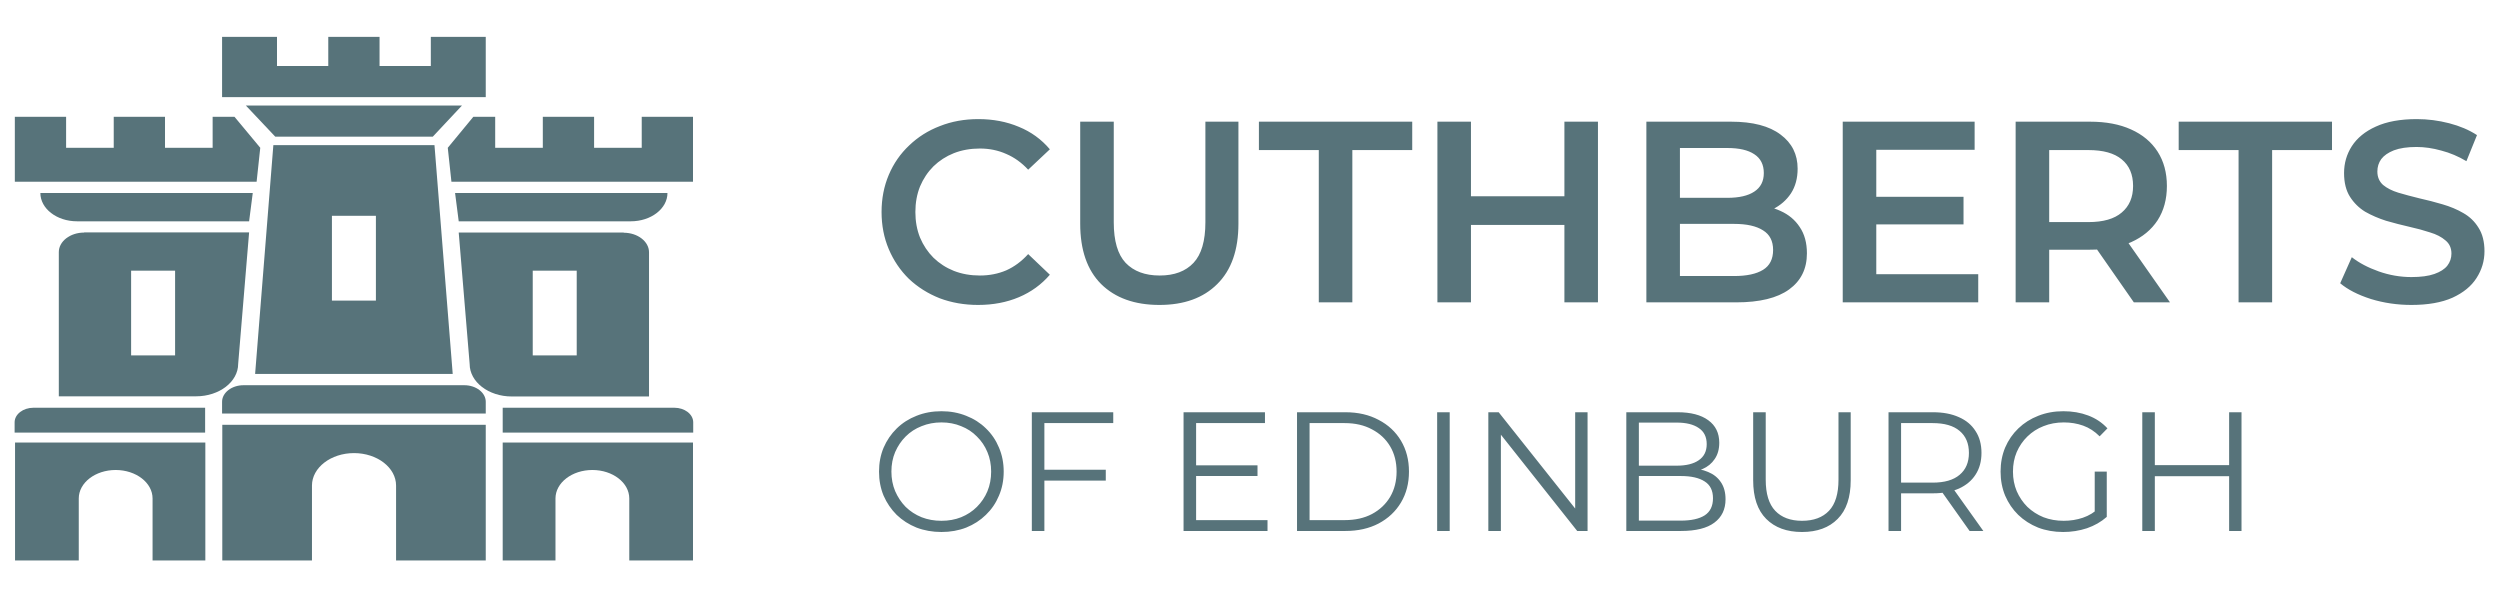
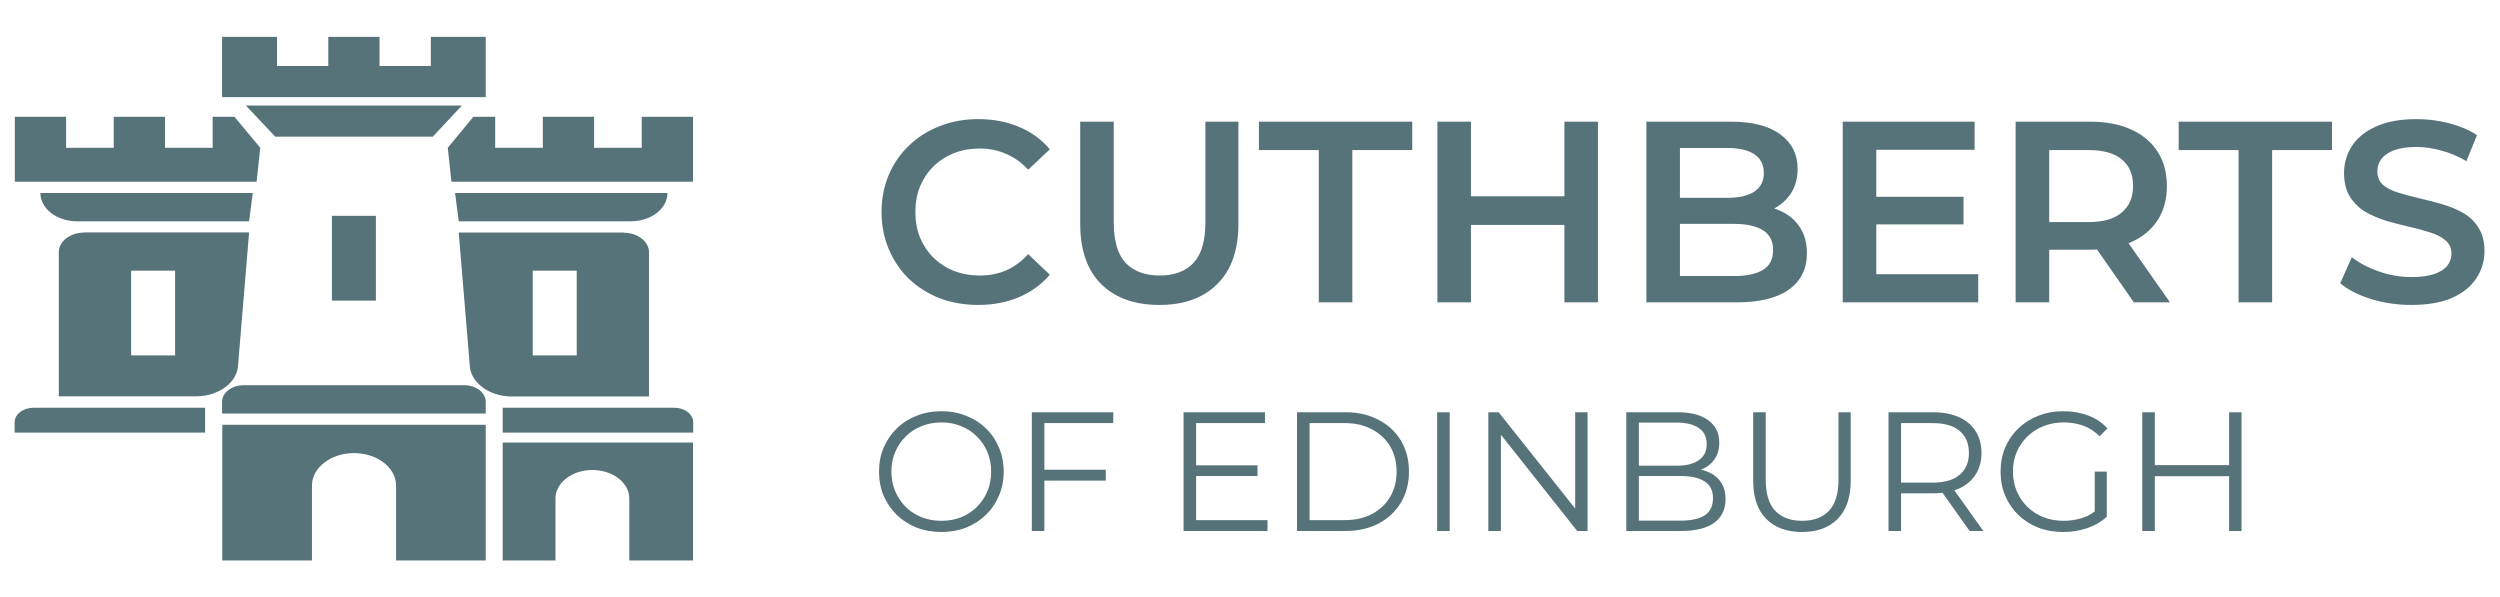
<svg xmlns="http://www.w3.org/2000/svg" width="339" height="81" viewBox="0 0 339 81" fill="none">
  <g clip-path="url(#clip0_1106_100)">
    <path d="M65.868 3.583V13.17H30.114V3.583H37.561V8.949H44.514V3.583H51.467V8.949H58.42V3.583H65.868Z" fill="#57737A" />
    <path d="M58.682 18.536H37.328L33.343 14.315H62.639L58.682 18.536Z" fill="#57737A" />
-     <path d="M58.915 19.681H37.067L34.594 50.709H61.388L58.915 19.681ZM50.973 40.763H45.009V29.267H50.973V40.763Z" fill="#57737A" />
+     <path d="M58.915 19.681H37.067H61.388L58.915 19.681ZM50.973 40.763H45.009V29.267H50.973V40.763Z" fill="#57737A" />
    <path d="M65.868 56.075H30.114V54.48C30.114 53.246 31.423 52.235 33.023 52.235H62.959C64.559 52.235 65.868 53.246 65.868 54.48V56.075Z" fill="#57737A" />
    <path d="M65.868 57.601V77.516H53.707V65.841C53.707 63.416 51.147 61.44 48.005 61.44C44.863 61.44 42.303 63.416 42.303 65.841V77.516H30.143V57.601H65.897H65.868Z" fill="#57737A" />
    <path d="M93.971 58.657H68.166V55.289H91.44C92.836 55.289 94 56.165 94 57.265V58.657H93.971Z" fill="#57737A" />
    <path d="M93.971 60.004V77.471H85.33V67.593C85.33 65.46 83.09 63.731 80.326 63.731C77.563 63.731 75.323 65.46 75.323 67.593V77.471H68.166V60.004H93.971Z" fill="#57737A" />
    <path d="M84.574 31.535H62.202L63.686 49.362C63.686 51.786 66.246 53.762 69.388 53.762H88.007V34.207C88.007 32.748 86.465 31.558 84.574 31.558V31.535ZM78.203 48.194H72.239V36.699H78.203V48.194Z" fill="#57737A" />
    <path d="M85.534 30.009H62.202L61.708 26.169H90.509C90.509 28.28 88.298 30.009 85.534 30.009Z" fill="#57737A" />
    <path d="M93.971 15.842V24.643H61.213L60.718 20.04L64.18 15.842H67.148V20.04H73.606V15.842H80.559V20.04H87.018V15.842H93.971Z" fill="#57737A" />
    <path d="M2.011 58.657H27.815V55.289H4.542C3.145 55.289 1.982 56.165 1.982 57.265V58.657H2.011Z" fill="#57737A" />
-     <path d="M27.844 60.004V77.471H20.688V67.593C20.688 65.46 18.448 63.731 15.684 63.731C12.92 63.731 10.68 65.46 10.68 67.593V77.471H2.04V60.004H27.844Z" fill="#57737A" />
    <path d="M11.408 31.536C9.516 31.536 7.975 32.726 7.975 34.185V53.74H26.594C29.735 53.74 32.296 51.764 32.296 49.34L33.779 31.513H11.408V31.536ZM23.742 48.195H17.779V36.7H23.742V48.195Z" fill="#57737A" />
    <path d="M10.447 30.009H33.779L34.274 26.169H5.473C5.473 28.28 7.684 30.009 10.447 30.009Z" fill="#57737A" />
    <path d="M2.011 15.842V24.643H34.797L35.292 20.04L31.801 15.842H28.834V20.04H22.375V15.842H15.422V20.04H8.964V15.842H2.011Z" fill="#57737A" />
  </g>
  <path d="M132.63 41.35C130.763 41.35 129.025 41.047 127.415 40.44C125.828 39.81 124.44 38.935 123.25 37.815C122.083 36.672 121.173 35.33 120.52 33.79C119.867 32.25 119.54 30.57 119.54 28.75C119.54 26.93 119.867 25.25 120.52 23.71C121.173 22.17 122.095 20.84 123.285 19.72C124.475 18.577 125.863 17.702 127.45 17.095C129.037 16.465 130.775 16.15 132.665 16.15C134.672 16.15 136.503 16.5 138.16 17.2C139.817 17.877 141.217 18.892 142.36 20.245L139.42 23.01C138.533 22.053 137.542 21.342 136.445 20.875C135.348 20.385 134.158 20.14 132.875 20.14C131.592 20.14 130.413 20.35 129.34 20.77C128.29 21.19 127.368 21.785 126.575 22.555C125.805 23.325 125.198 24.235 124.755 25.285C124.335 26.335 124.125 27.49 124.125 28.75C124.125 30.01 124.335 31.165 124.755 32.215C125.198 33.265 125.805 34.175 126.575 34.945C127.368 35.715 128.29 36.31 129.34 36.73C130.413 37.15 131.592 37.36 132.875 37.36C134.158 37.36 135.348 37.127 136.445 36.66C137.542 36.17 138.533 35.435 139.42 34.455L142.36 37.255C141.217 38.585 139.817 39.6 138.16 40.3C136.503 41 134.66 41.35 132.63 41.35ZM157.221 41.35C153.861 41.35 151.224 40.405 149.311 38.515C147.421 36.625 146.476 33.895 146.476 30.325V16.5H151.026V30.15C151.026 32.67 151.562 34.502 152.636 35.645C153.732 36.788 155.272 37.36 157.256 37.36C159.239 37.36 160.767 36.788 161.841 35.645C162.914 34.502 163.451 32.67 163.451 30.15V16.5H167.931V30.325C167.931 33.895 166.974 36.625 165.061 38.515C163.171 40.405 160.557 41.35 157.221 41.35ZM178.828 41V20.35H170.708V16.5H191.498V20.35H183.378V41H178.828ZM212.133 16.5H216.683V41H212.133V16.5ZM199.463 41H194.913V16.5H199.463V41ZM212.483 30.5H199.078V26.615H212.483V30.5ZM223.248 41V16.5H234.728C237.668 16.5 239.908 17.083 241.448 18.25C242.988 19.393 243.758 20.933 243.758 22.87C243.758 24.177 243.455 25.297 242.848 26.23C242.241 27.14 241.425 27.852 240.398 28.365C239.395 28.855 238.298 29.1 237.108 29.1L237.738 27.84C239.115 27.84 240.351 28.097 241.448 28.61C242.545 29.1 243.408 29.823 244.038 30.78C244.691 31.737 245.018 32.927 245.018 34.35C245.018 36.45 244.213 38.083 242.603 39.25C240.993 40.417 238.601 41 235.428 41H223.248ZM227.798 37.43H235.148C236.851 37.43 238.158 37.15 239.068 36.59C239.978 36.03 240.433 35.132 240.433 33.895C240.433 32.682 239.978 31.795 239.068 31.235C238.158 30.652 236.851 30.36 235.148 30.36H227.448V26.825H234.238C235.825 26.825 237.038 26.545 237.878 25.985C238.741 25.425 239.173 24.585 239.173 23.465C239.173 22.322 238.741 21.47 237.878 20.91C237.038 20.35 235.825 20.07 234.238 20.07H227.798V37.43ZM254.074 26.685H266.254V30.43H254.074V26.685ZM254.424 37.185H268.249V41H249.874V16.5H267.759V20.315H254.424V37.185ZM273.321 41V16.5H283.401C285.571 16.5 287.426 16.85 288.966 17.55C290.53 18.25 291.731 19.253 292.571 20.56C293.411 21.867 293.831 23.418 293.831 25.215C293.831 27.012 293.411 28.563 292.571 29.87C291.731 31.153 290.53 32.145 288.966 32.845C287.426 33.522 285.571 33.86 283.401 33.86H275.841L277.871 31.795V41H273.321ZM289.351 41L283.156 32.11H288.021L294.251 41H289.351ZM277.871 32.285L275.841 30.115H283.191C285.198 30.115 286.703 29.683 287.706 28.82C288.733 27.957 289.246 26.755 289.246 25.215C289.246 23.652 288.733 22.45 287.706 21.61C286.703 20.77 285.198 20.35 283.191 20.35H275.841L277.871 18.11V32.285ZM303.55 41V20.35H295.43V16.5H316.22V20.35H308.1V41H303.55ZM326.99 41.35C325.077 41.35 323.245 41.082 321.495 40.545C319.745 39.985 318.357 39.273 317.33 38.41L318.905 34.875C319.885 35.645 321.099 36.287 322.545 36.8C323.992 37.313 325.474 37.57 326.99 37.57C328.274 37.57 329.312 37.43 330.105 37.15C330.899 36.87 331.482 36.497 331.855 36.03C332.229 35.54 332.415 34.992 332.415 34.385C332.415 33.638 332.147 33.043 331.61 32.6C331.074 32.133 330.374 31.772 329.51 31.515C328.67 31.235 327.725 30.978 326.675 30.745C325.649 30.512 324.61 30.243 323.56 29.94C322.534 29.613 321.589 29.205 320.725 28.715C319.885 28.202 319.197 27.525 318.66 26.685C318.124 25.845 317.855 24.772 317.855 23.465C317.855 22.135 318.205 20.922 318.905 19.825C319.629 18.705 320.714 17.818 322.16 17.165C323.63 16.488 325.485 16.15 327.725 16.15C329.195 16.15 330.654 16.337 332.1 16.71C333.547 17.083 334.807 17.62 335.88 18.32L334.445 21.855C333.349 21.202 332.217 20.723 331.05 20.42C329.884 20.093 328.764 19.93 327.69 19.93C326.43 19.93 325.404 20.082 324.61 20.385C323.84 20.688 323.269 21.085 322.895 21.575C322.545 22.065 322.37 22.625 322.37 23.255C322.37 24.002 322.627 24.608 323.14 25.075C323.677 25.518 324.365 25.868 325.205 26.125C326.069 26.382 327.025 26.638 328.075 26.895C329.125 27.128 330.164 27.397 331.19 27.7C332.24 28.003 333.185 28.4 334.025 28.89C334.889 29.38 335.577 30.045 336.09 30.885C336.627 31.725 336.895 32.787 336.895 34.07C336.895 35.377 336.534 36.59 335.81 37.71C335.11 38.807 334.025 39.693 332.555 40.37C331.085 41.023 329.23 41.35 326.99 41.35ZM127.66 72.138C126.449 72.138 125.322 71.939 124.279 71.54C123.252 71.126 122.355 70.551 121.588 69.815C120.837 69.064 120.246 68.197 119.817 67.216C119.403 66.219 119.196 65.131 119.196 63.95C119.196 62.769 119.403 61.688 119.817 60.707C120.246 59.71 120.837 58.844 121.588 58.108C122.355 57.357 123.252 56.782 124.279 56.383C125.306 55.969 126.433 55.762 127.66 55.762C128.871 55.762 129.991 55.969 131.018 56.383C132.045 56.782 132.935 57.349 133.686 58.085C134.453 58.821 135.043 59.687 135.457 60.684C135.886 61.681 136.101 62.769 136.101 63.95C136.101 65.131 135.886 66.219 135.457 67.216C135.043 68.213 134.453 69.079 133.686 69.815C132.935 70.551 132.045 71.126 131.018 71.54C129.991 71.939 128.871 72.138 127.66 72.138ZM127.66 70.62C128.626 70.62 129.515 70.459 130.328 70.137C131.156 69.8 131.869 69.332 132.467 68.734C133.08 68.121 133.556 67.415 133.893 66.618C134.23 65.805 134.399 64.916 134.399 63.95C134.399 62.984 134.23 62.102 133.893 61.305C133.556 60.492 133.08 59.787 132.467 59.189C131.869 58.576 131.156 58.108 130.328 57.786C129.515 57.449 128.626 57.28 127.66 57.28C126.694 57.28 125.797 57.449 124.969 57.786C124.141 58.108 123.42 58.576 122.807 59.189C122.209 59.787 121.734 60.492 121.381 61.305C121.044 62.102 120.875 62.984 120.875 63.95C120.875 64.901 121.044 65.782 121.381 66.595C121.734 67.408 122.209 68.121 122.807 68.734C123.42 69.332 124.141 69.8 124.969 70.137C125.797 70.459 126.694 70.62 127.66 70.62ZM141.434 63.697H149.944V65.169H141.434V63.697ZM141.618 72H139.916V55.9H150.956V57.372H141.618V72ZM162.008 63.099H170.518V64.548H162.008V63.099ZM162.192 70.528H171.875V72H160.49V55.9H171.53V57.372H162.192V70.528ZM175.876 72V55.9H182.431C184.148 55.9 185.651 56.245 186.939 56.935C188.242 57.61 189.254 58.553 189.975 59.764C190.696 60.975 191.056 62.371 191.056 63.95C191.056 65.529 190.696 66.925 189.975 68.136C189.254 69.347 188.242 70.298 186.939 70.988C185.651 71.663 184.148 72 182.431 72H175.876ZM177.578 70.528H182.339C183.765 70.528 184.999 70.252 186.042 69.7C187.1 69.133 187.92 68.358 188.503 67.377C189.086 66.38 189.377 65.238 189.377 63.95C189.377 62.647 189.086 61.504 188.503 60.523C187.92 59.542 187.1 58.775 186.042 58.223C184.999 57.656 183.765 57.372 182.339 57.372H177.578V70.528ZM194.878 72V55.9H196.58V72H194.878ZM201.818 72V55.9H203.221L214.33 69.884H213.594V55.9H215.273V72H213.87L202.784 58.016H203.52V72H201.818ZM220.528 72V55.9H227.474C229.268 55.9 230.656 56.26 231.637 56.981C232.634 57.702 233.132 58.721 233.132 60.04C233.132 60.914 232.925 61.65 232.511 62.248C232.113 62.846 231.561 63.298 230.855 63.605C230.165 63.912 229.406 64.065 228.578 64.065L228.969 63.513C229.997 63.513 230.878 63.674 231.614 63.996C232.366 64.303 232.948 64.77 233.362 65.399C233.776 66.012 233.983 66.779 233.983 67.699C233.983 69.064 233.477 70.122 232.465 70.873C231.469 71.624 229.958 72 227.934 72H220.528ZM222.23 70.597H227.911C229.322 70.597 230.403 70.359 231.154 69.884C231.906 69.393 232.281 68.619 232.281 67.561C232.281 66.518 231.906 65.759 231.154 65.284C230.403 64.793 229.322 64.548 227.911 64.548H222.046V63.145H227.359C228.647 63.145 229.644 62.9 230.349 62.409C231.07 61.918 231.43 61.19 231.43 60.224C231.43 59.243 231.07 58.514 230.349 58.039C229.644 57.548 228.647 57.303 227.359 57.303H222.23V70.597ZM244.354 72.138C242.299 72.138 240.682 71.548 239.501 70.367C238.32 69.186 237.73 67.438 237.73 65.123V55.9H239.432V65.054C239.432 66.955 239.861 68.358 240.72 69.263C241.579 70.168 242.79 70.62 244.354 70.62C245.933 70.62 247.152 70.168 248.011 69.263C248.87 68.358 249.299 66.955 249.299 65.054V55.9H250.955V65.123C250.955 67.438 250.365 69.186 249.184 70.367C248.019 71.548 246.409 72.138 244.354 72.138ZM256.084 72V55.9H262.11C263.475 55.9 264.648 56.122 265.629 56.567C266.61 56.996 267.362 57.625 267.883 58.453C268.42 59.266 268.688 60.255 268.688 61.42C268.688 62.555 268.42 63.536 267.883 64.364C267.362 65.177 266.61 65.805 265.629 66.25C264.648 66.679 263.475 66.894 262.11 66.894H257.027L257.786 66.112V72H256.084ZM267.078 72L262.938 66.158H264.778L268.941 72H267.078ZM257.786 66.25L257.027 65.445H262.064C263.674 65.445 264.893 65.092 265.721 64.387C266.564 63.682 266.986 62.693 266.986 61.42C266.986 60.132 266.564 59.135 265.721 58.43C264.893 57.725 263.674 57.372 262.064 57.372H257.027L257.786 56.567V66.25ZM279.766 72.138C278.539 72.138 277.405 71.939 276.362 71.54C275.335 71.126 274.438 70.551 273.671 69.815C272.92 69.079 272.329 68.213 271.9 67.216C271.486 66.219 271.279 65.131 271.279 63.95C271.279 62.769 271.486 61.681 271.9 60.684C272.329 59.687 272.927 58.821 273.694 58.085C274.461 57.349 275.358 56.782 276.385 56.383C277.428 55.969 278.562 55.762 279.789 55.762C281.016 55.762 282.135 55.954 283.147 56.337C284.174 56.72 285.048 57.303 285.769 58.085L284.711 59.166C284.036 58.491 283.293 58.008 282.48 57.717C281.667 57.426 280.793 57.28 279.858 57.28C278.861 57.28 277.941 57.449 277.098 57.786C276.27 58.108 275.542 58.576 274.913 59.189C274.3 59.787 273.817 60.492 273.464 61.305C273.127 62.102 272.958 62.984 272.958 63.95C272.958 64.901 273.127 65.782 273.464 66.595C273.817 67.408 274.3 68.121 274.913 68.734C275.542 69.332 276.27 69.8 277.098 70.137C277.941 70.459 278.854 70.62 279.835 70.62C280.755 70.62 281.621 70.482 282.434 70.206C283.262 69.93 284.021 69.462 284.711 68.803L285.677 70.091C284.91 70.766 284.013 71.279 282.986 71.632C281.959 71.969 280.885 72.138 279.766 72.138ZM284.044 69.884V63.95H285.677V70.091L284.044 69.884ZM302.27 55.9H303.949V72H302.27V55.9ZM292.196 72H290.494V55.9H292.196V72ZM302.431 64.571H292.012V63.076H302.431V64.571Z" fill="#57737A" />
  <defs>
    <clipPath id="clip0_1106_100">
      <rect width="92" height="71" fill="white" transform="translate(2 5)" />
    </clipPath>
  </defs>
</svg>